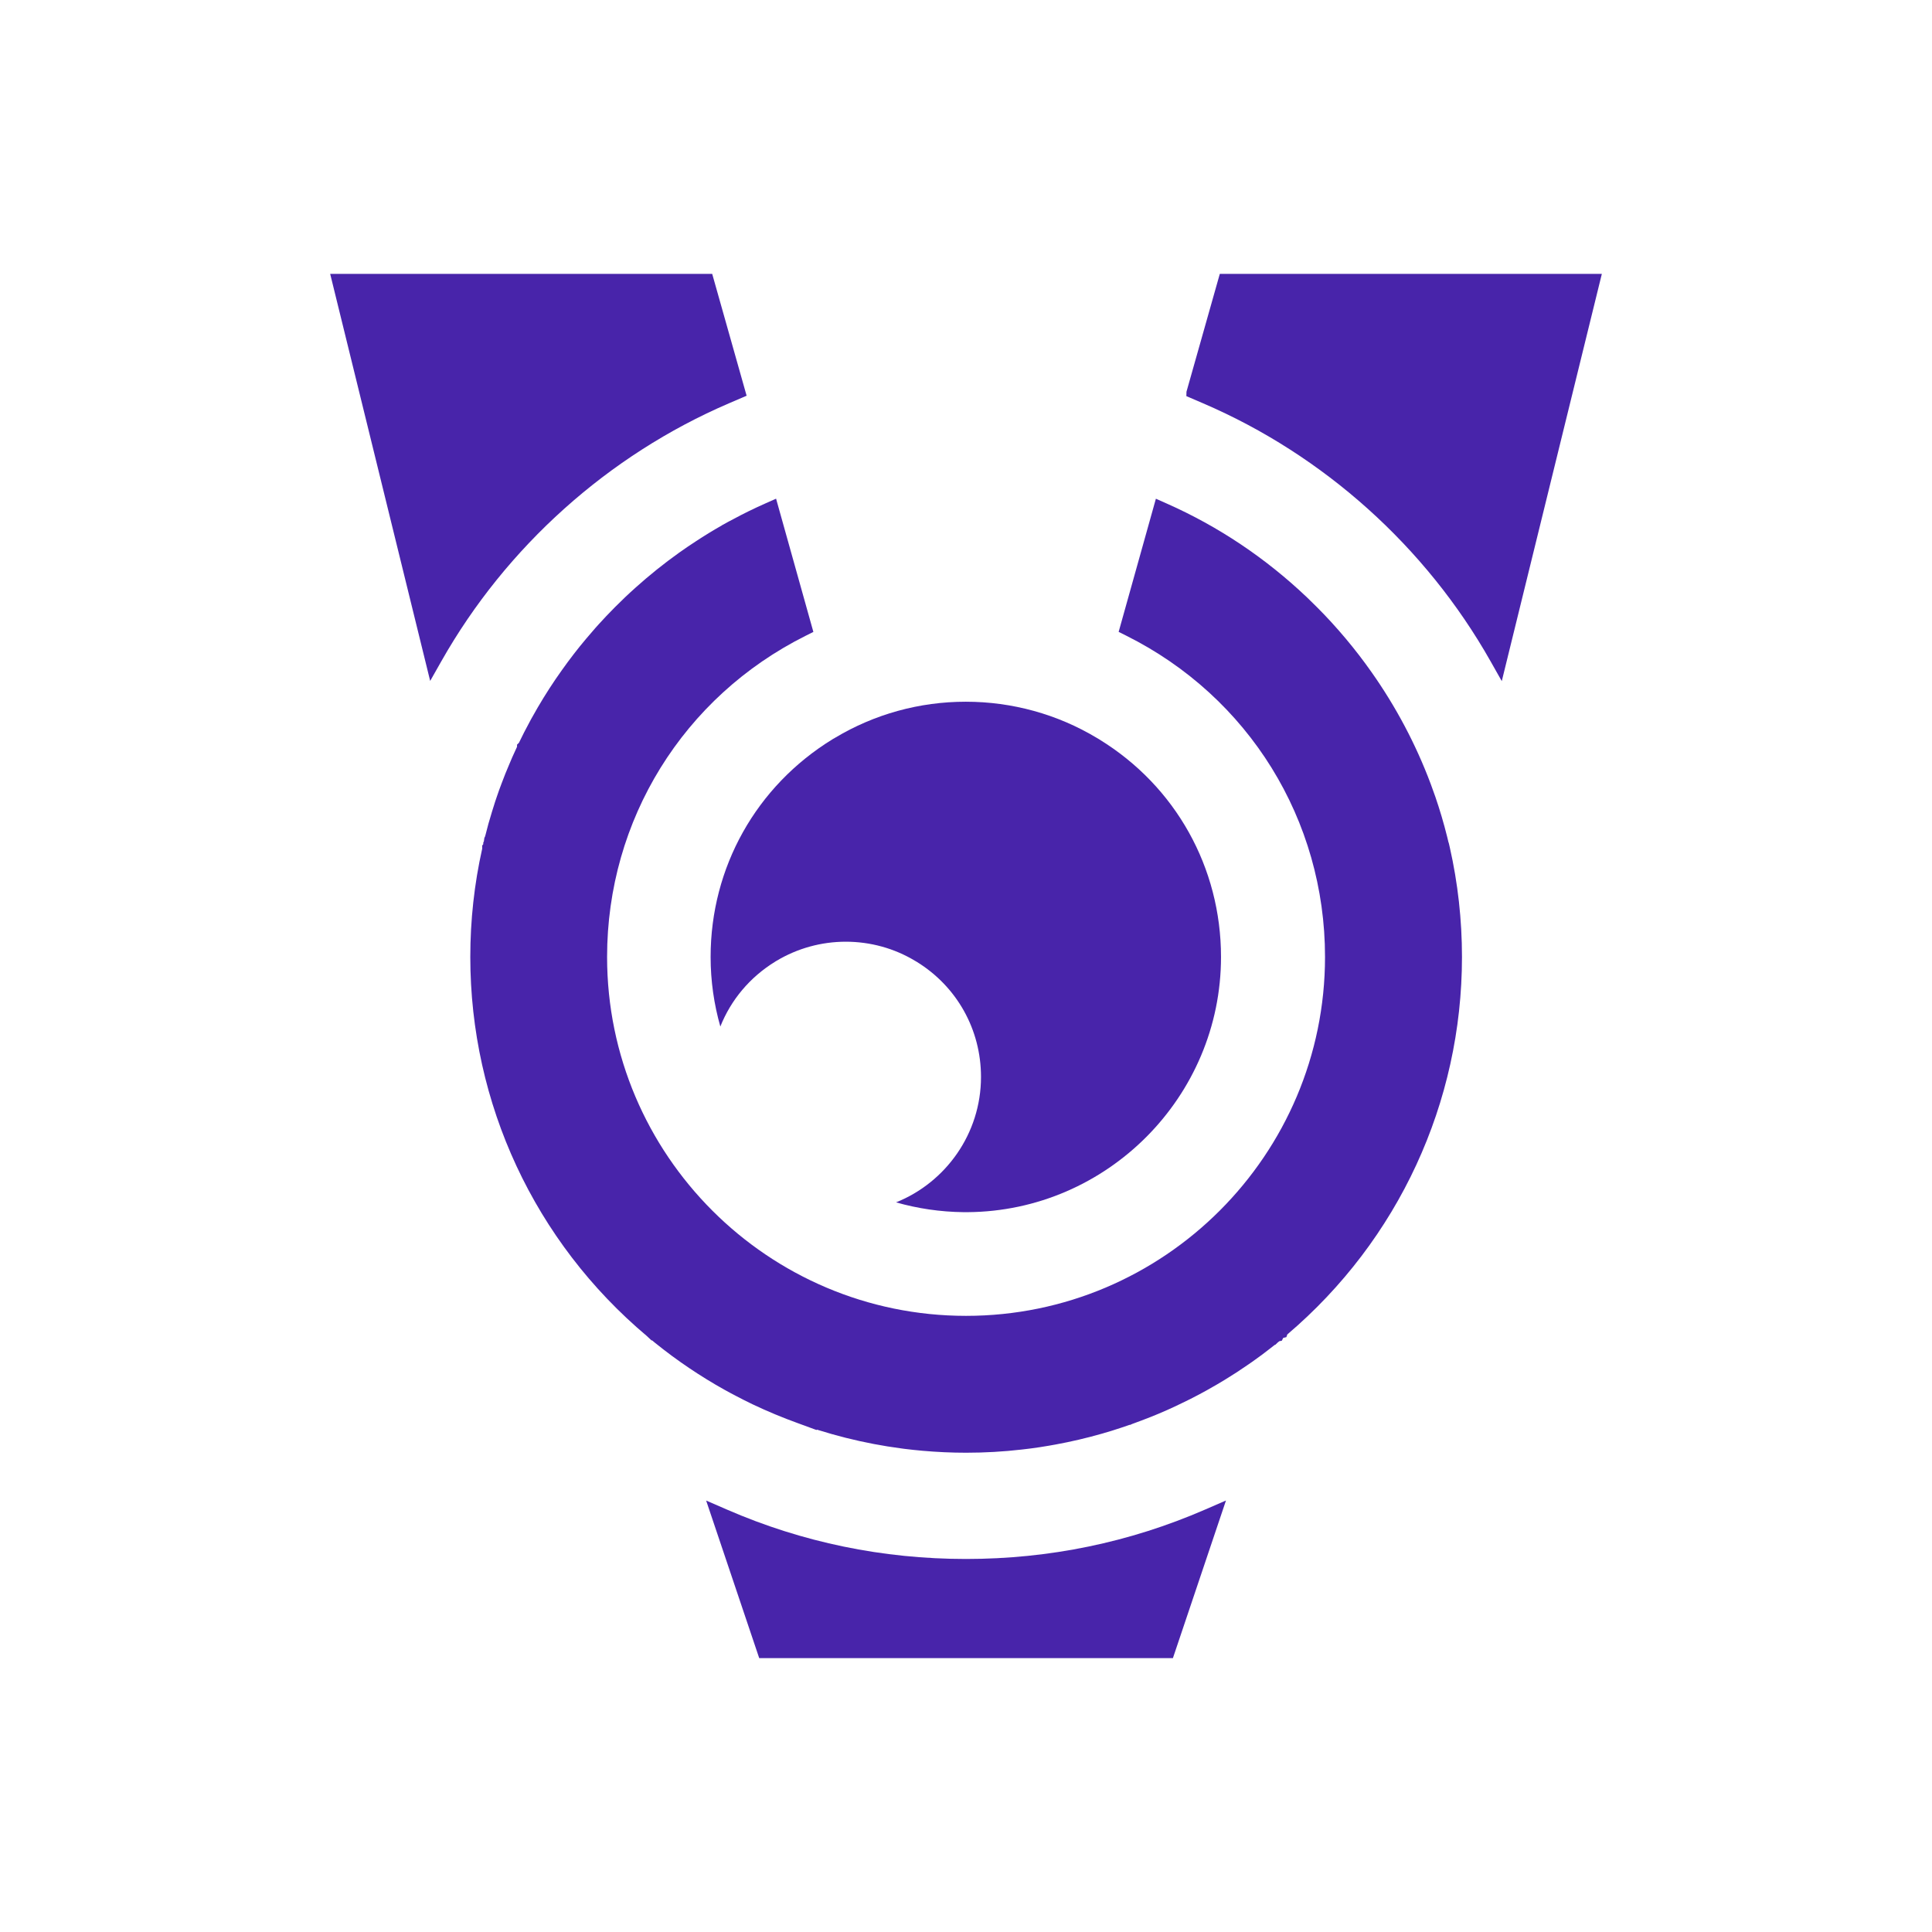
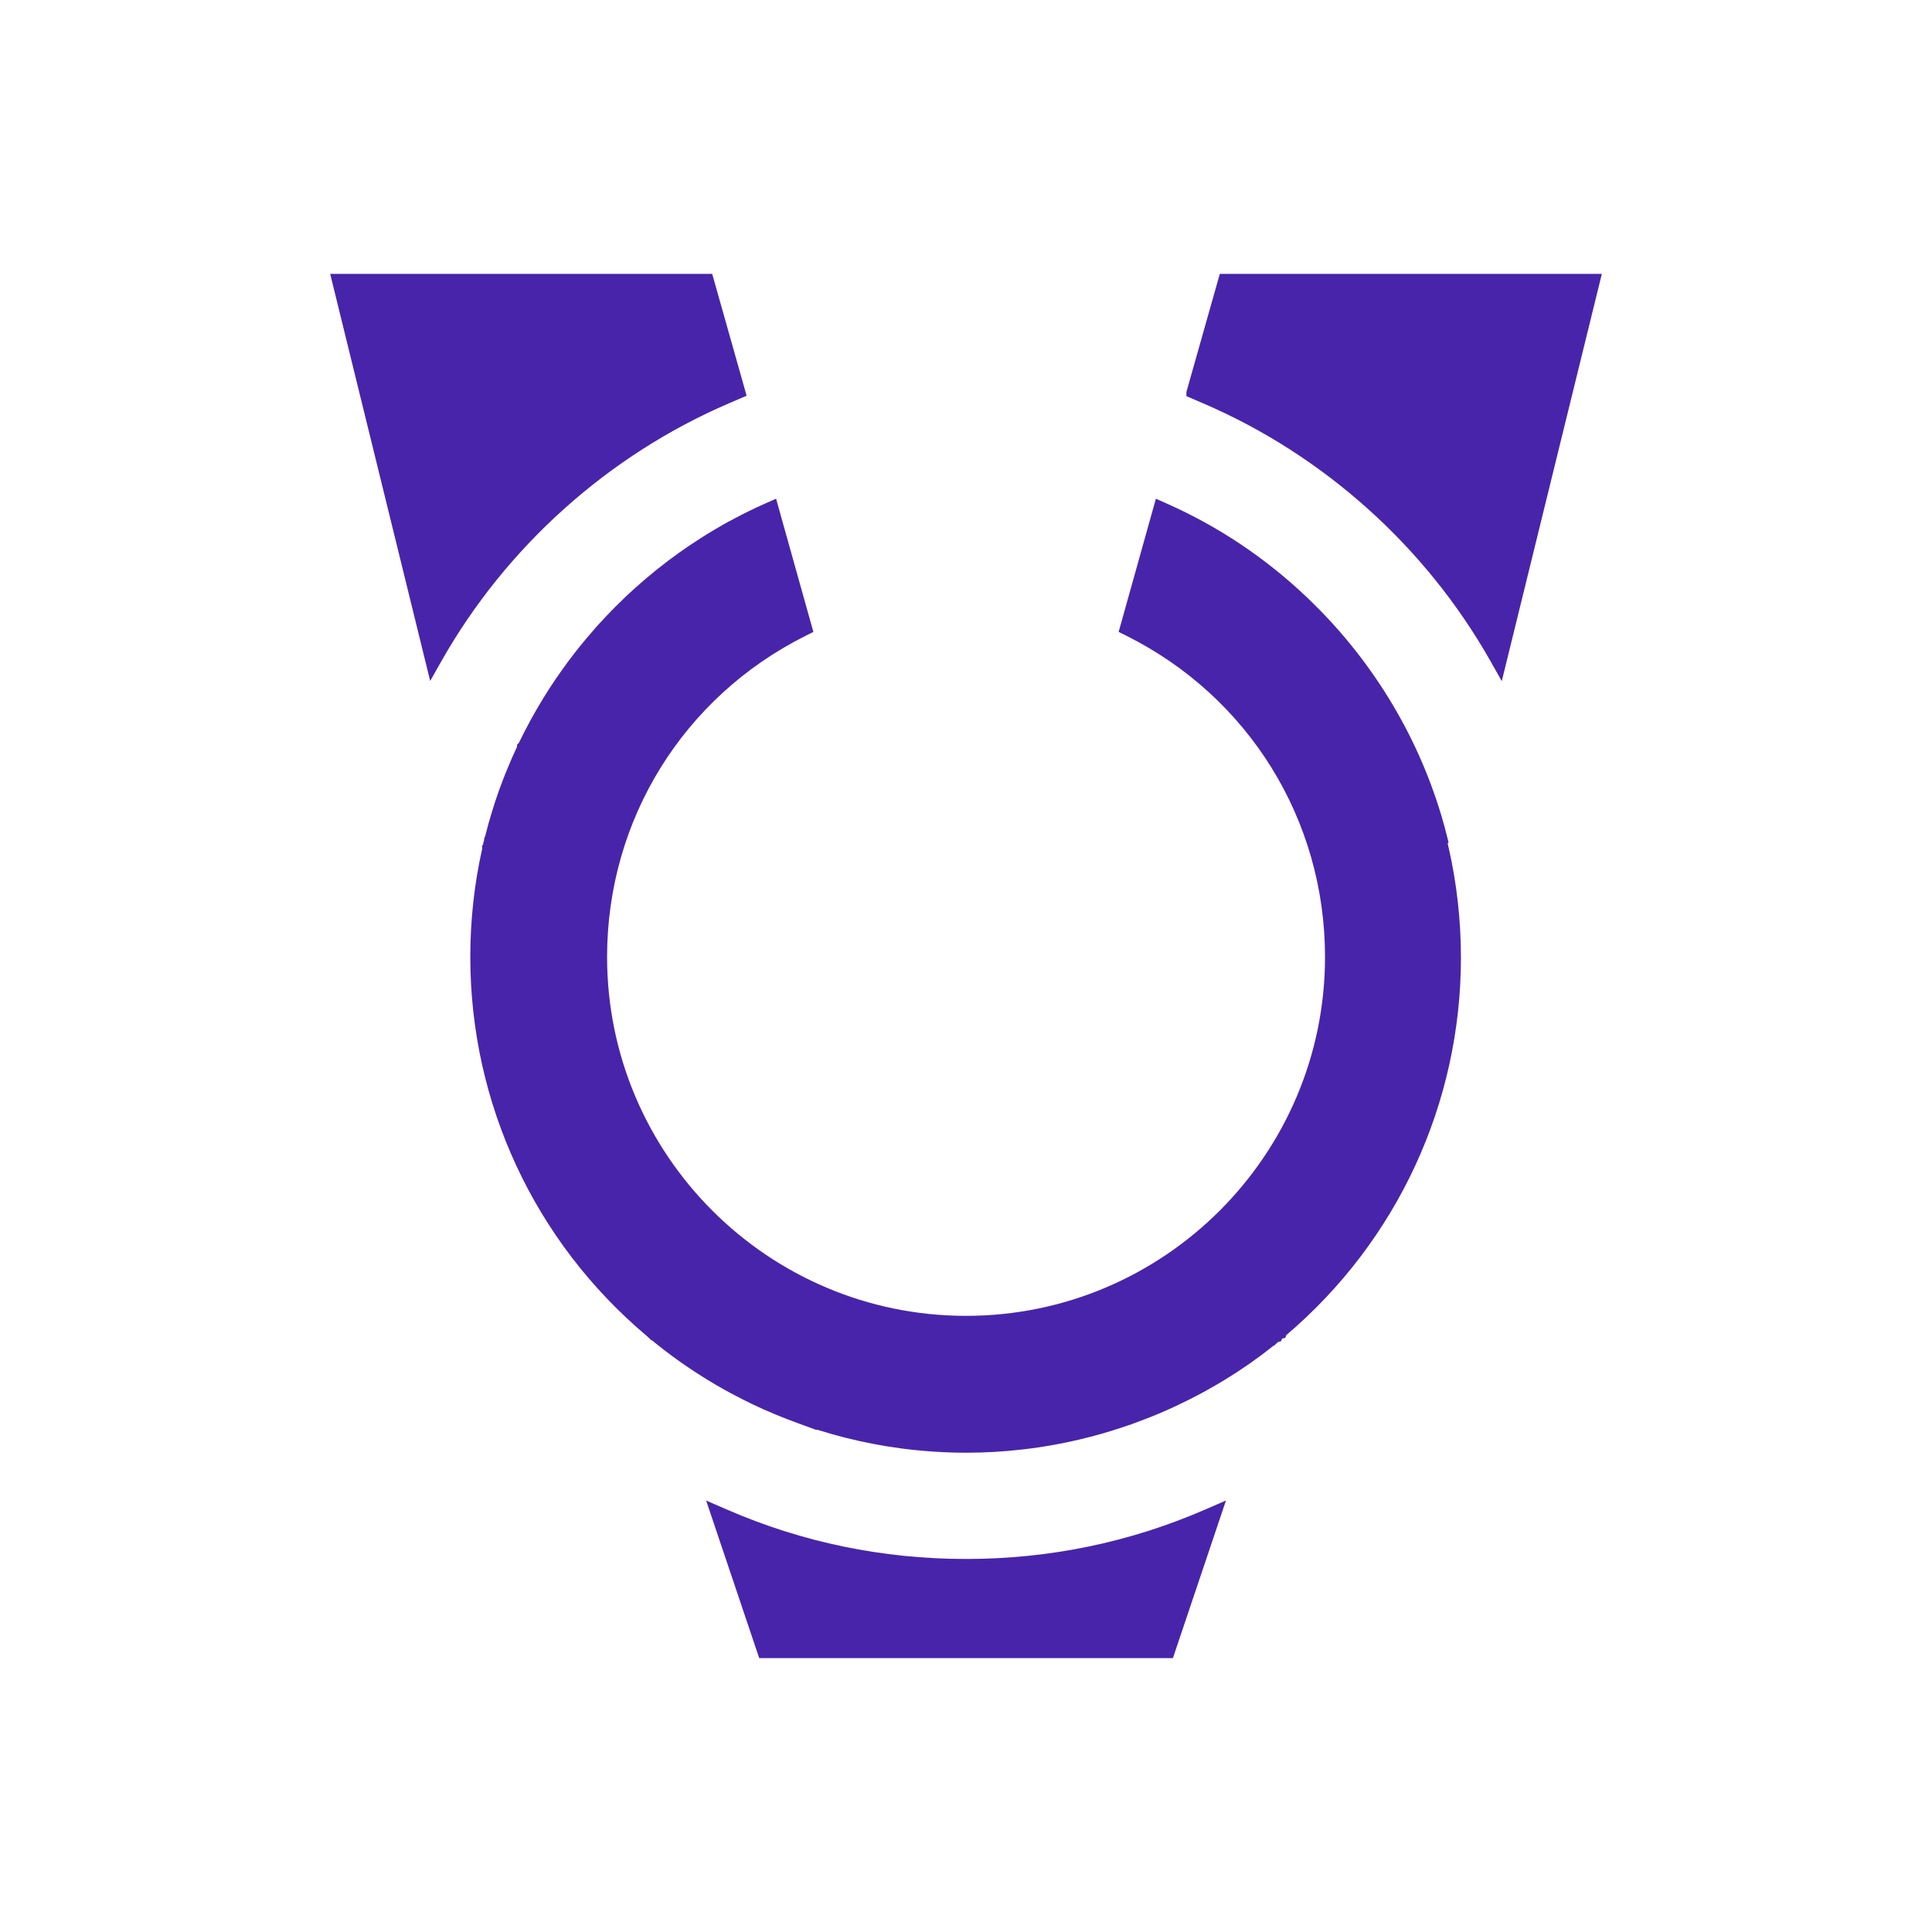
<svg xmlns="http://www.w3.org/2000/svg" id="Livello_1" version="1.1" viewBox="0 0 834.01 834.01">
  <defs>
    <style>
      .st0 {
        fill: #4824aa;
      }
    </style>
  </defs>
  <g>
-     <path class="st0" d="M625.31,363.72l-.55-2.31c-1.49-6-3.23-11.88-5.16-17.49-.65-1.88-1.32-3.74-2.02-5.6-6.39-17.03-14.99-33.27-25.57-48.25-3.45-4.91-7.19-9.76-11.11-14.43-4-4.76-8.14-9.29-12.27-13.42-1.42-1.44-2.88-2.85-4.34-4.26-17.92-17.05-38.34-30.72-60.67-40.61l-4.64-2.06-16.08,57.48,3.25,1.62c52.95,26.42,85.84,79.56,85.84,138.69,0,85.44-69.52,154.95-154.97,154.95s-154.95-69.51-154.95-154.95c0-59.11,32.88-112.25,85.8-138.67l3.25-1.62-16.1-57.52-4.64,2.06c-4.85,2.15-9.57,4.46-13.89,6.81-.56.28-1.1.56-1.65.86l-.15.08c-.26.14-.53.28-.79.43l-2.3,1.27v.03c-3.81,2.17-7.53,4.44-11.07,6.77-2.48,1.61-4.94,3.28-7.35,4.99-6.61,4.72-12.98,9.84-18.95,15.21l-.06.06c-1.51,1.34-3,2.72-4.47,4.12-1.43,1.36-2.86,2.77-4.28,4.19-2.55,2.57-4.86,5-7.02,7.4l-1.27,1.41-.25.29c-1.28,1.45-2.53,2.9-3.76,4.37-3.65,4.32-7.26,8.99-10.7,13.86-3.57,4.99-7.01,10.32-10.24,15.83-.89,1.53-1.77,3.06-2.68,4.72l-.34.61c-.93,1.69-1.82,3.38-2.7,5.11l-.15.28c-.49.95-.97,1.9-1.32,2.66-.34.65-.67,1.32-.98,1.97l-.8.76-.02.96c-.72,1.52-1.41,3.05-2.09,4.58-.53,1.2-1.05,2.41-1.48,3.5-.98,2.27-1.97,4.73-3.08,7.71-.75,1.95-1.45,3.9-2.1,5.84-.47,1.36-.94,2.75-1.34,4.11-.31.88-.57,1.75-.82,2.61l-.05.19c-.99,3.16-1.86,6.29-2.6,9.32-.09.3-.17.6-.25.89l-.28.53-.23,1.56-.25.51v.52c-.02.1-.05.2-.07.3l-.39.4v1.39c-3.41,15.2-5.14,30.92-5.14,46.75,0,63.28,27.78,122.92,76.23,163.66l2.02,1.91.19-.08c.13.11.27.22.4.33l.94.79c1.2.97,2.4,1.92,3.59,2.83,2.25,1.75,4.64,3.52,7.32,5.41,4.89,3.46,10.03,6.76,15.25,9.83,1.26.74,2.53,1.46,3.83,2.18,1.71.95,3.45,1.89,5.15,2.76,2.14,1.14,4.4,2.27,6.94,3.5,6.36,3.02,12.94,5.76,19.59,8.16l8.01,2.94.17-.17c.19.06.37.11.55.17,7.84,2.46,15.91,4.5,23.98,6.03,3.84.74,7.84,1.38,11.79,1.9l1.39.19c2.58.31,5.18.61,7.78.83,6.31.56,12.68.85,18.92.85,8.06,0,16.13-.46,23.9-1.36,1.12-.11,2.24-.24,3.36-.4.35-.03.68-.08.93-.12,1.21-.15,2.41-.33,3.66-.52,1.2-.18,2.38-.38,3.57-.58l.81-.14c.85-.14,1.7-.3,2.52-.45,6.64-1.22,13.23-2.76,19.6-4.58l1.13-.32.02-.02c1.06-.3,2.12-.61,3.16-.93l.47-.15c1.11-.34,2.21-.7,3.32-1.07l.67-.22c1.14-.37,2.29-.76,3.43-1.17h.3l.79-.37c.14-.05.27-.1.4-.15l.52-.19c.42-.15.83-.3,1.23-.46.67-.23,1.33-.46,1.82-.67,1.38-.5,2.74-1.04,4.12-1.59,4.7-1.87,9.34-3.94,13.75-6.11,2.2-1.05,4.44-2.17,6.65-3.35.18-.08.33-.17.47-.25,2.01-1.05,4.07-2.2,6.12-3.4.53-.28,1.03-.58,1.51-.86,1.09-.64,2.19-1.28,3.24-1.93,3.64-2.21,7.05-4.43,10.35-6.73.4-.27.79-.54,1.18-.82l.45-.3c.44-.3.86-.61,1.28-.93.82-.56,1.62-1.15,2.42-1.75l.29-.2c1.15-.86,2.3-1.74,3.38-2.59.81-.61,1.61-1.24,2.41-1.88h.21s1.12-1.07,1.12-1.07l.4-.31c.08-.07.16-.13.24-.2l1.09-.22.54-1.13s.06-.05.09-.08l1.32-.33.41-1.16c47.94-40.76,75.4-100.08,75.4-162.96,0-15.96-1.77-31.89-5.27-47.34l-.47-2.02Z" />
+     <path class="st0" d="M625.31,363.72l-.55-2.31c-1.49-6-3.23-11.88-5.16-17.49-.65-1.88-1.32-3.74-2.02-5.6-6.39-17.03-14.99-33.27-25.57-48.25-3.45-4.91-7.19-9.76-11.11-14.43-4-4.76-8.14-9.29-12.27-13.42-1.42-1.44-2.88-2.85-4.34-4.26-17.92-17.05-38.34-30.72-60.67-40.61l-4.64-2.06-16.08,57.48,3.25,1.62c52.95,26.42,85.84,79.56,85.84,138.69,0,85.44-69.52,154.95-154.97,154.95s-154.95-69.51-154.95-154.95c0-59.11,32.88-112.25,85.8-138.67l3.25-1.62-16.1-57.52-4.64,2.06c-4.85,2.15-9.57,4.46-13.89,6.81-.56.28-1.1.56-1.65.86l-.15.08c-.26.14-.53.28-.79.43l-2.3,1.27v.03c-3.81,2.17-7.53,4.44-11.07,6.77-2.48,1.61-4.94,3.28-7.35,4.99-6.61,4.72-12.98,9.84-18.95,15.21l-.06.06c-1.51,1.34-3,2.72-4.47,4.12-1.43,1.36-2.86,2.77-4.28,4.19-2.55,2.57-4.86,5-7.02,7.4l-1.27,1.41-.25.29c-1.28,1.45-2.53,2.9-3.76,4.37-3.65,4.32-7.26,8.99-10.7,13.86-3.57,4.99-7.01,10.32-10.24,15.83-.89,1.53-1.77,3.06-2.68,4.72l-.34.61c-.93,1.69-1.82,3.38-2.7,5.11l-.15.28c-.49.95-.97,1.9-1.32,2.66-.34.65-.67,1.32-.98,1.97l-.8.76-.02.96c-.72,1.52-1.41,3.05-2.09,4.58-.53,1.2-1.05,2.41-1.48,3.5-.98,2.27-1.97,4.73-3.08,7.71-.75,1.95-1.45,3.9-2.1,5.84-.47,1.36-.94,2.75-1.34,4.11-.31.88-.57,1.75-.82,2.61l-.05.19c-.99,3.16-1.86,6.29-2.6,9.32-.09.3-.17.6-.25.89l-.28.53-.23,1.56-.25.51v.52c-.02.1-.05.2-.07.3l-.39.4v1.39c-3.41,15.2-5.14,30.92-5.14,46.75,0,63.28,27.78,122.92,76.23,163.66l2.02,1.91.19-.08c.13.11.27.22.4.33l.94.79c1.2.97,2.4,1.92,3.59,2.83,2.25,1.75,4.64,3.52,7.32,5.41,4.89,3.46,10.03,6.76,15.25,9.83,1.26.74,2.53,1.46,3.83,2.18,1.71.95,3.45,1.89,5.15,2.76,2.14,1.14,4.4,2.27,6.94,3.5,6.36,3.02,12.94,5.76,19.59,8.16l8.01,2.94.17-.17c.19.06.37.11.55.17,7.84,2.46,15.91,4.5,23.98,6.03,3.84.74,7.84,1.38,11.79,1.9l1.39.19c2.58.31,5.18.61,7.78.83,6.31.56,12.68.85,18.92.85,8.06,0,16.13-.46,23.9-1.36,1.12-.11,2.24-.24,3.36-.4.35-.03.68-.08.93-.12,1.21-.15,2.41-.33,3.66-.52,1.2-.18,2.38-.38,3.57-.58l.81-.14c.85-.14,1.7-.3,2.52-.45,6.64-1.22,13.23-2.76,19.6-4.58l1.13-.32.02-.02c1.06-.3,2.12-.61,3.16-.93l.47-.15c1.11-.34,2.21-.7,3.32-1.07l.67-.22c1.14-.37,2.29-.76,3.43-1.17h.3l.79-.37c.14-.05.27-.1.4-.15l.52-.19c.42-.15.83-.3,1.23-.46.67-.23,1.33-.46,1.82-.67,1.38-.5,2.74-1.04,4.12-1.59,4.7-1.87,9.34-3.94,13.75-6.11,2.2-1.05,4.44-2.17,6.65-3.35.18-.08.33-.17.47-.25,2.01-1.05,4.07-2.2,6.12-3.4.53-.28,1.03-.58,1.51-.86,1.09-.64,2.19-1.28,3.24-1.93,3.64-2.21,7.05-4.43,10.35-6.73.4-.27.79-.54,1.18-.82c.44-.3.86-.61,1.28-.93.82-.56,1.62-1.15,2.42-1.75l.29-.2c1.15-.86,2.3-1.74,3.38-2.59.81-.61,1.61-1.24,2.41-1.88h.21s1.12-1.07,1.12-1.07l.4-.31c.08-.07.16-.13.24-.2l1.09-.22.54-1.13s.06-.05.09-.08l1.32-.33.41-1.16c47.94-40.76,75.4-100.08,75.4-162.96,0-15.96-1.77-31.89-5.27-47.34l-.47-2.02Z" />
    <path class="st0" d="M417.01,672.98c-35.91,0-70.6-7.16-103.11-21.28l-9.07-3.94,22.91,68.03h178.58l22.91-68.05-9.07,3.94c-32.55,14.14-67.25,21.3-103.14,21.3Z" />
-     <path class="st0" d="M474.67,319.25c-.37-.25-.8-.49-1.2-.71-17-10.22-36.55-15.62-56.56-15.62s-39.41,5.37-56.41,15.56c-.28.15-.55.34-.86.49l-.25.15c-32.93,20.22-52.63,55.33-52.63,93.97,0,10.4,1.47,20.47,4.2,30.05,4.54-11.45,12.74-21.3,23.69-28.02l.12-.09c.15-.09.31-.18.43-.25,9.02-5.4,19.36-8.26,29.92-8.26s20.96,2.85,29.95,8.29c.21.09.43.22.64.37,17.37,10.68,27.77,29.25,27.77,49.72,0,24.46-15.22,45.54-36.67,54.14,9.27,2.64,19.03,4.11,29.12,4.23h1.78c60.3-.43,109.38-49.87,109.38-110.17,0-38.61-19.64-73.72-52.45-93.85Z" />
  </g>
  <path class="st0" d="M307.45,118.22h-164.92l43.17,175.73,4.85-8.56c27.97-49.39,72.05-88.91,124.11-111.28l7.64-3.28-14.86-52.61Z" />
  <path class="st0" d="M526.57,118.22l-14.39,50.89-.05,1.89,7.24,3.11c52.07,22.37,96.13,61.91,124.07,111.34l4.85,8.58,43.2-175.81h-164.91Z" />
</svg>